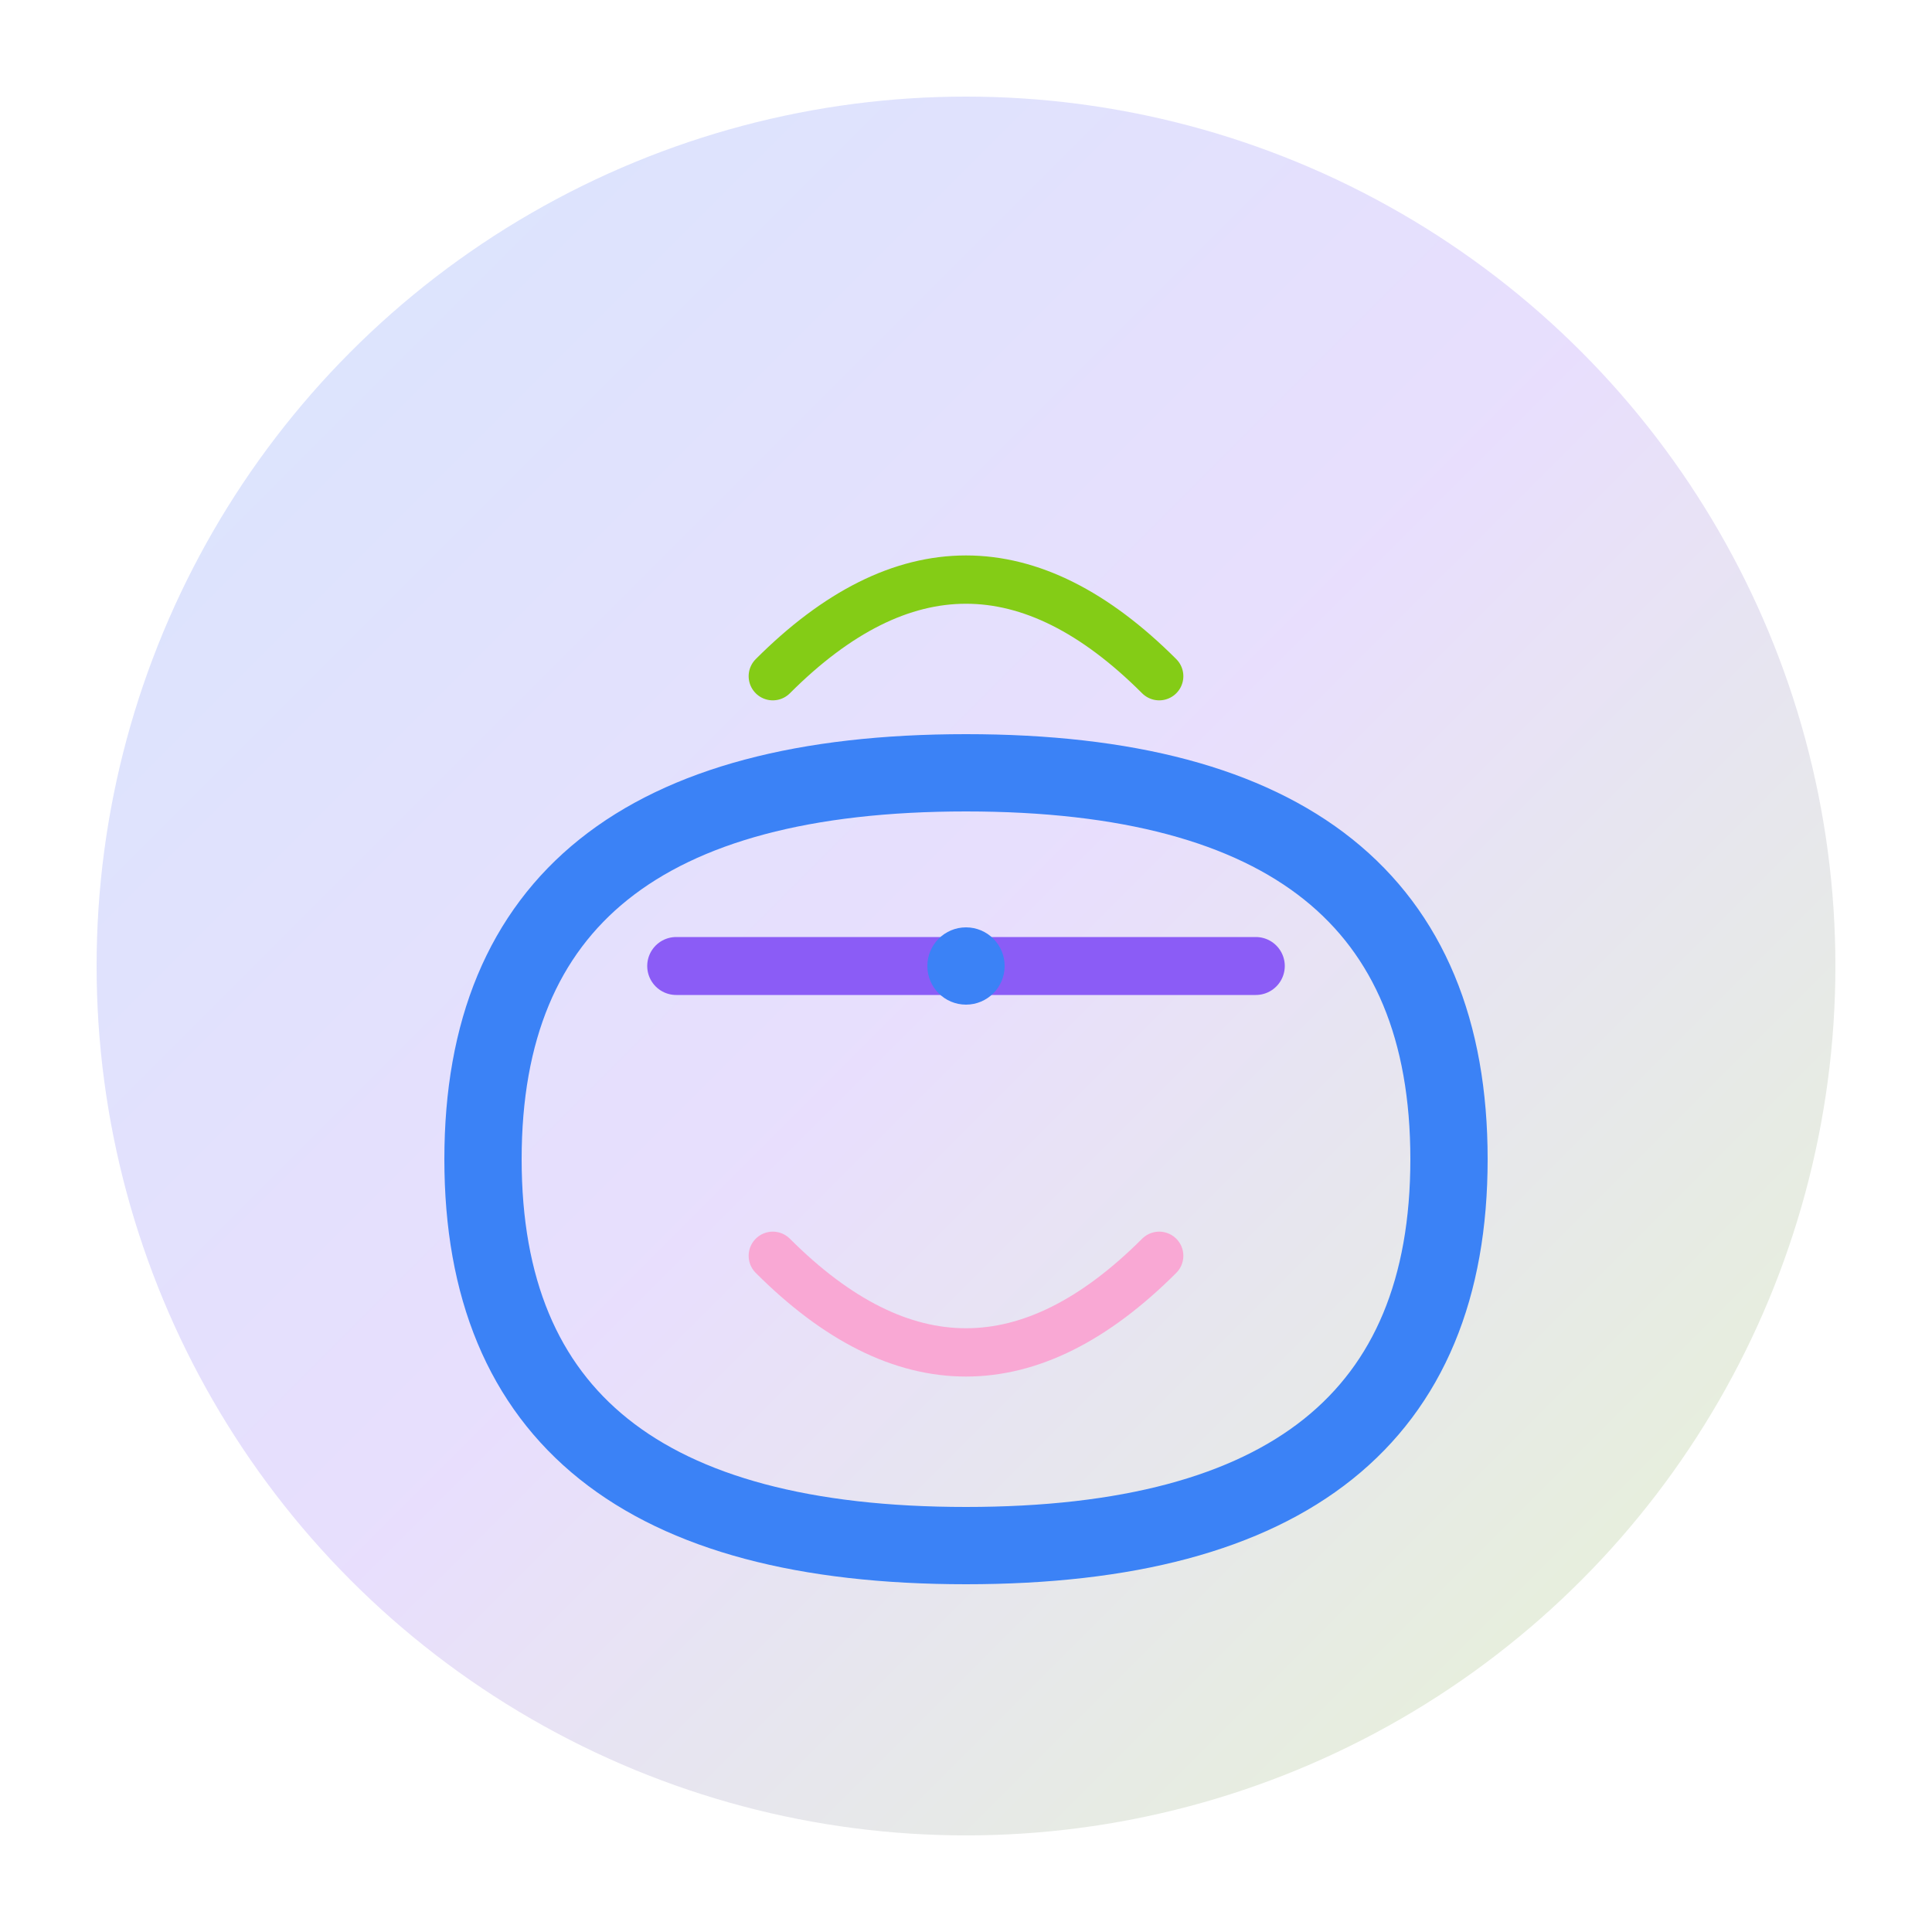
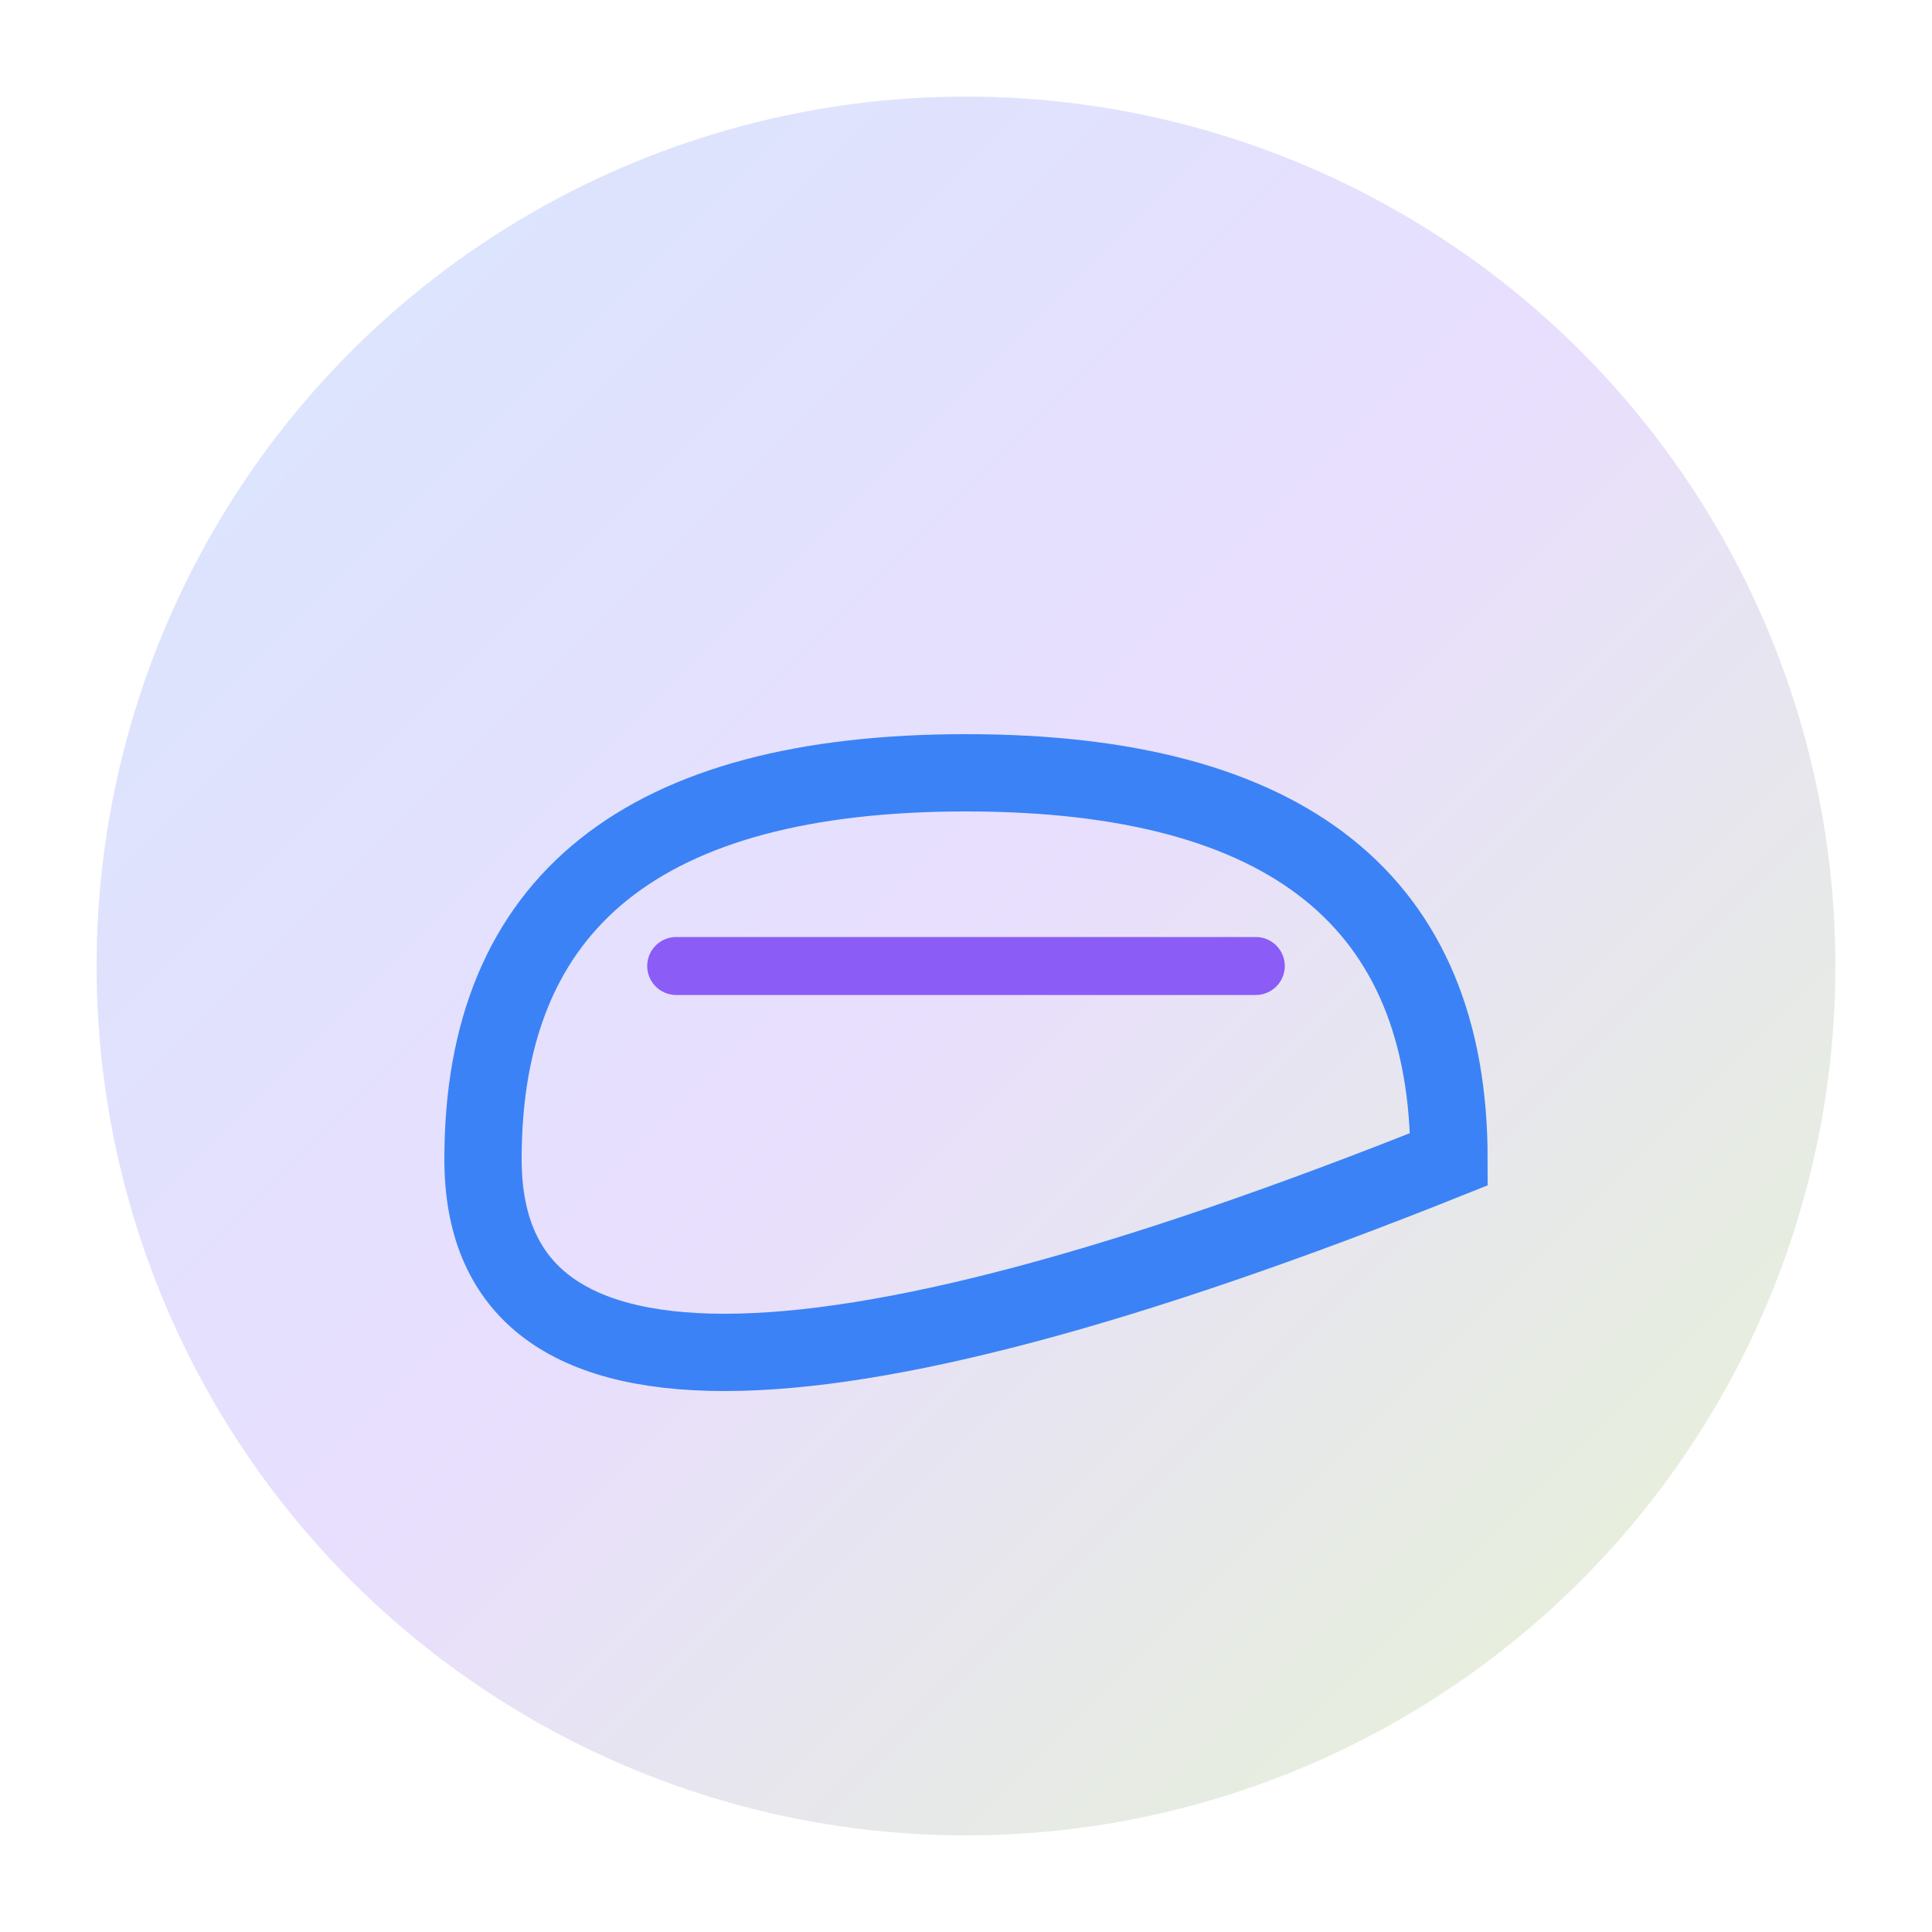
<svg xmlns="http://www.w3.org/2000/svg" viewBox="0 0 200 200" fill="none">
  <defs>
    <linearGradient id="logoGradient" x1="0%" y1="0%" x2="100%" y2="100%">
      <stop offset="0%" style="stop-color:#3B82F6;stop-opacity:1" />
      <stop offset="50%" style="stop-color:#8B5CF6;stop-opacity:1" />
      <stop offset="100%" style="stop-color:#84CC16;stop-opacity:1" />
    </linearGradient>
  </defs>
  <circle cx="100" cy="100" r="90" fill="url(#logoGradient)" opacity="0.2" />
-   <path d="M 50 120 Q 50 80 100 80 Q 150 80 150 120 Q 150 160 100 160 Q 50 160 50 120" stroke="#3B82F6" stroke-width="8" fill="none" stroke-linecap="round" />
+   <path d="M 50 120 Q 50 80 100 80 Q 150 80 150 120 Q 50 160 50 120" stroke="#3B82F6" stroke-width="8" fill="none" stroke-linecap="round" />
  <path d="M 70 100 L 130 100" stroke="#8B5CF6" stroke-width="6" stroke-linecap="round" />
-   <path d="M 80 70 Q 100 50 120 70" stroke="#84CC16" stroke-width="5" fill="none" stroke-linecap="round" />
-   <path d="M 80 130 Q 100 150 120 130" stroke="#F9A8D4" stroke-width="5" fill="none" stroke-linecap="round" />
-   <circle cx="100" cy="100" r="4" fill="#3B82F6" />
</svg>